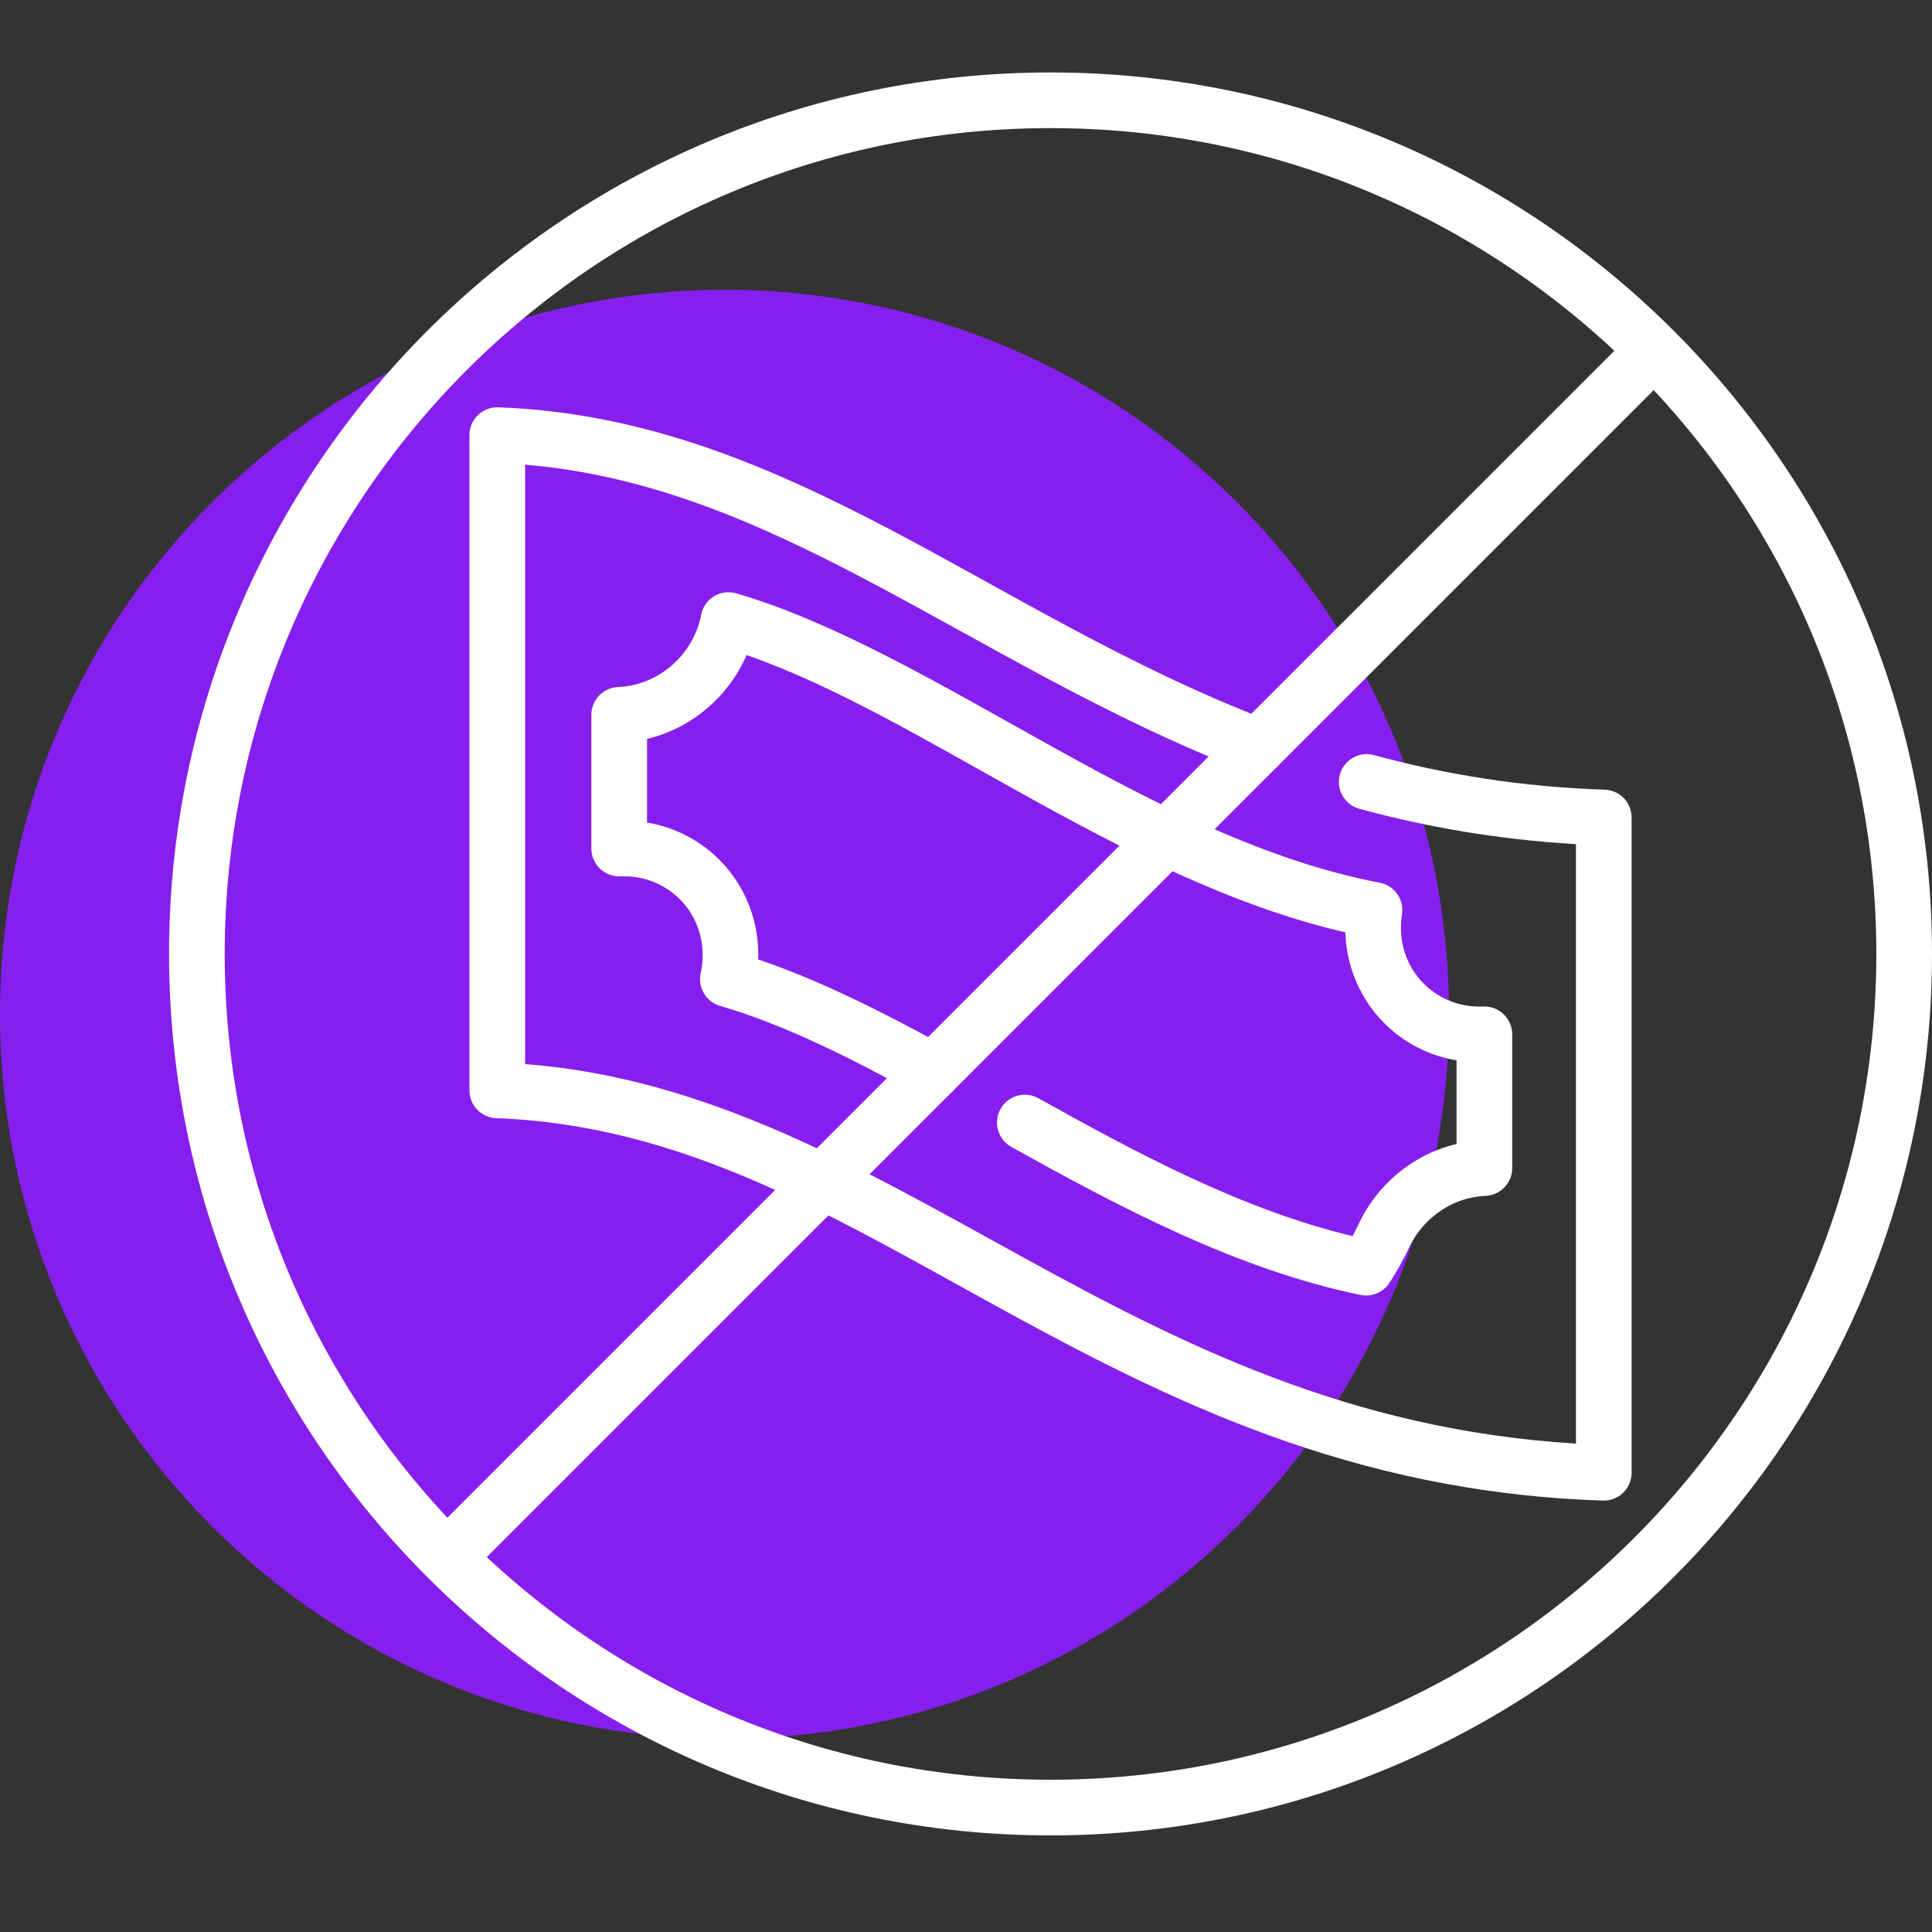
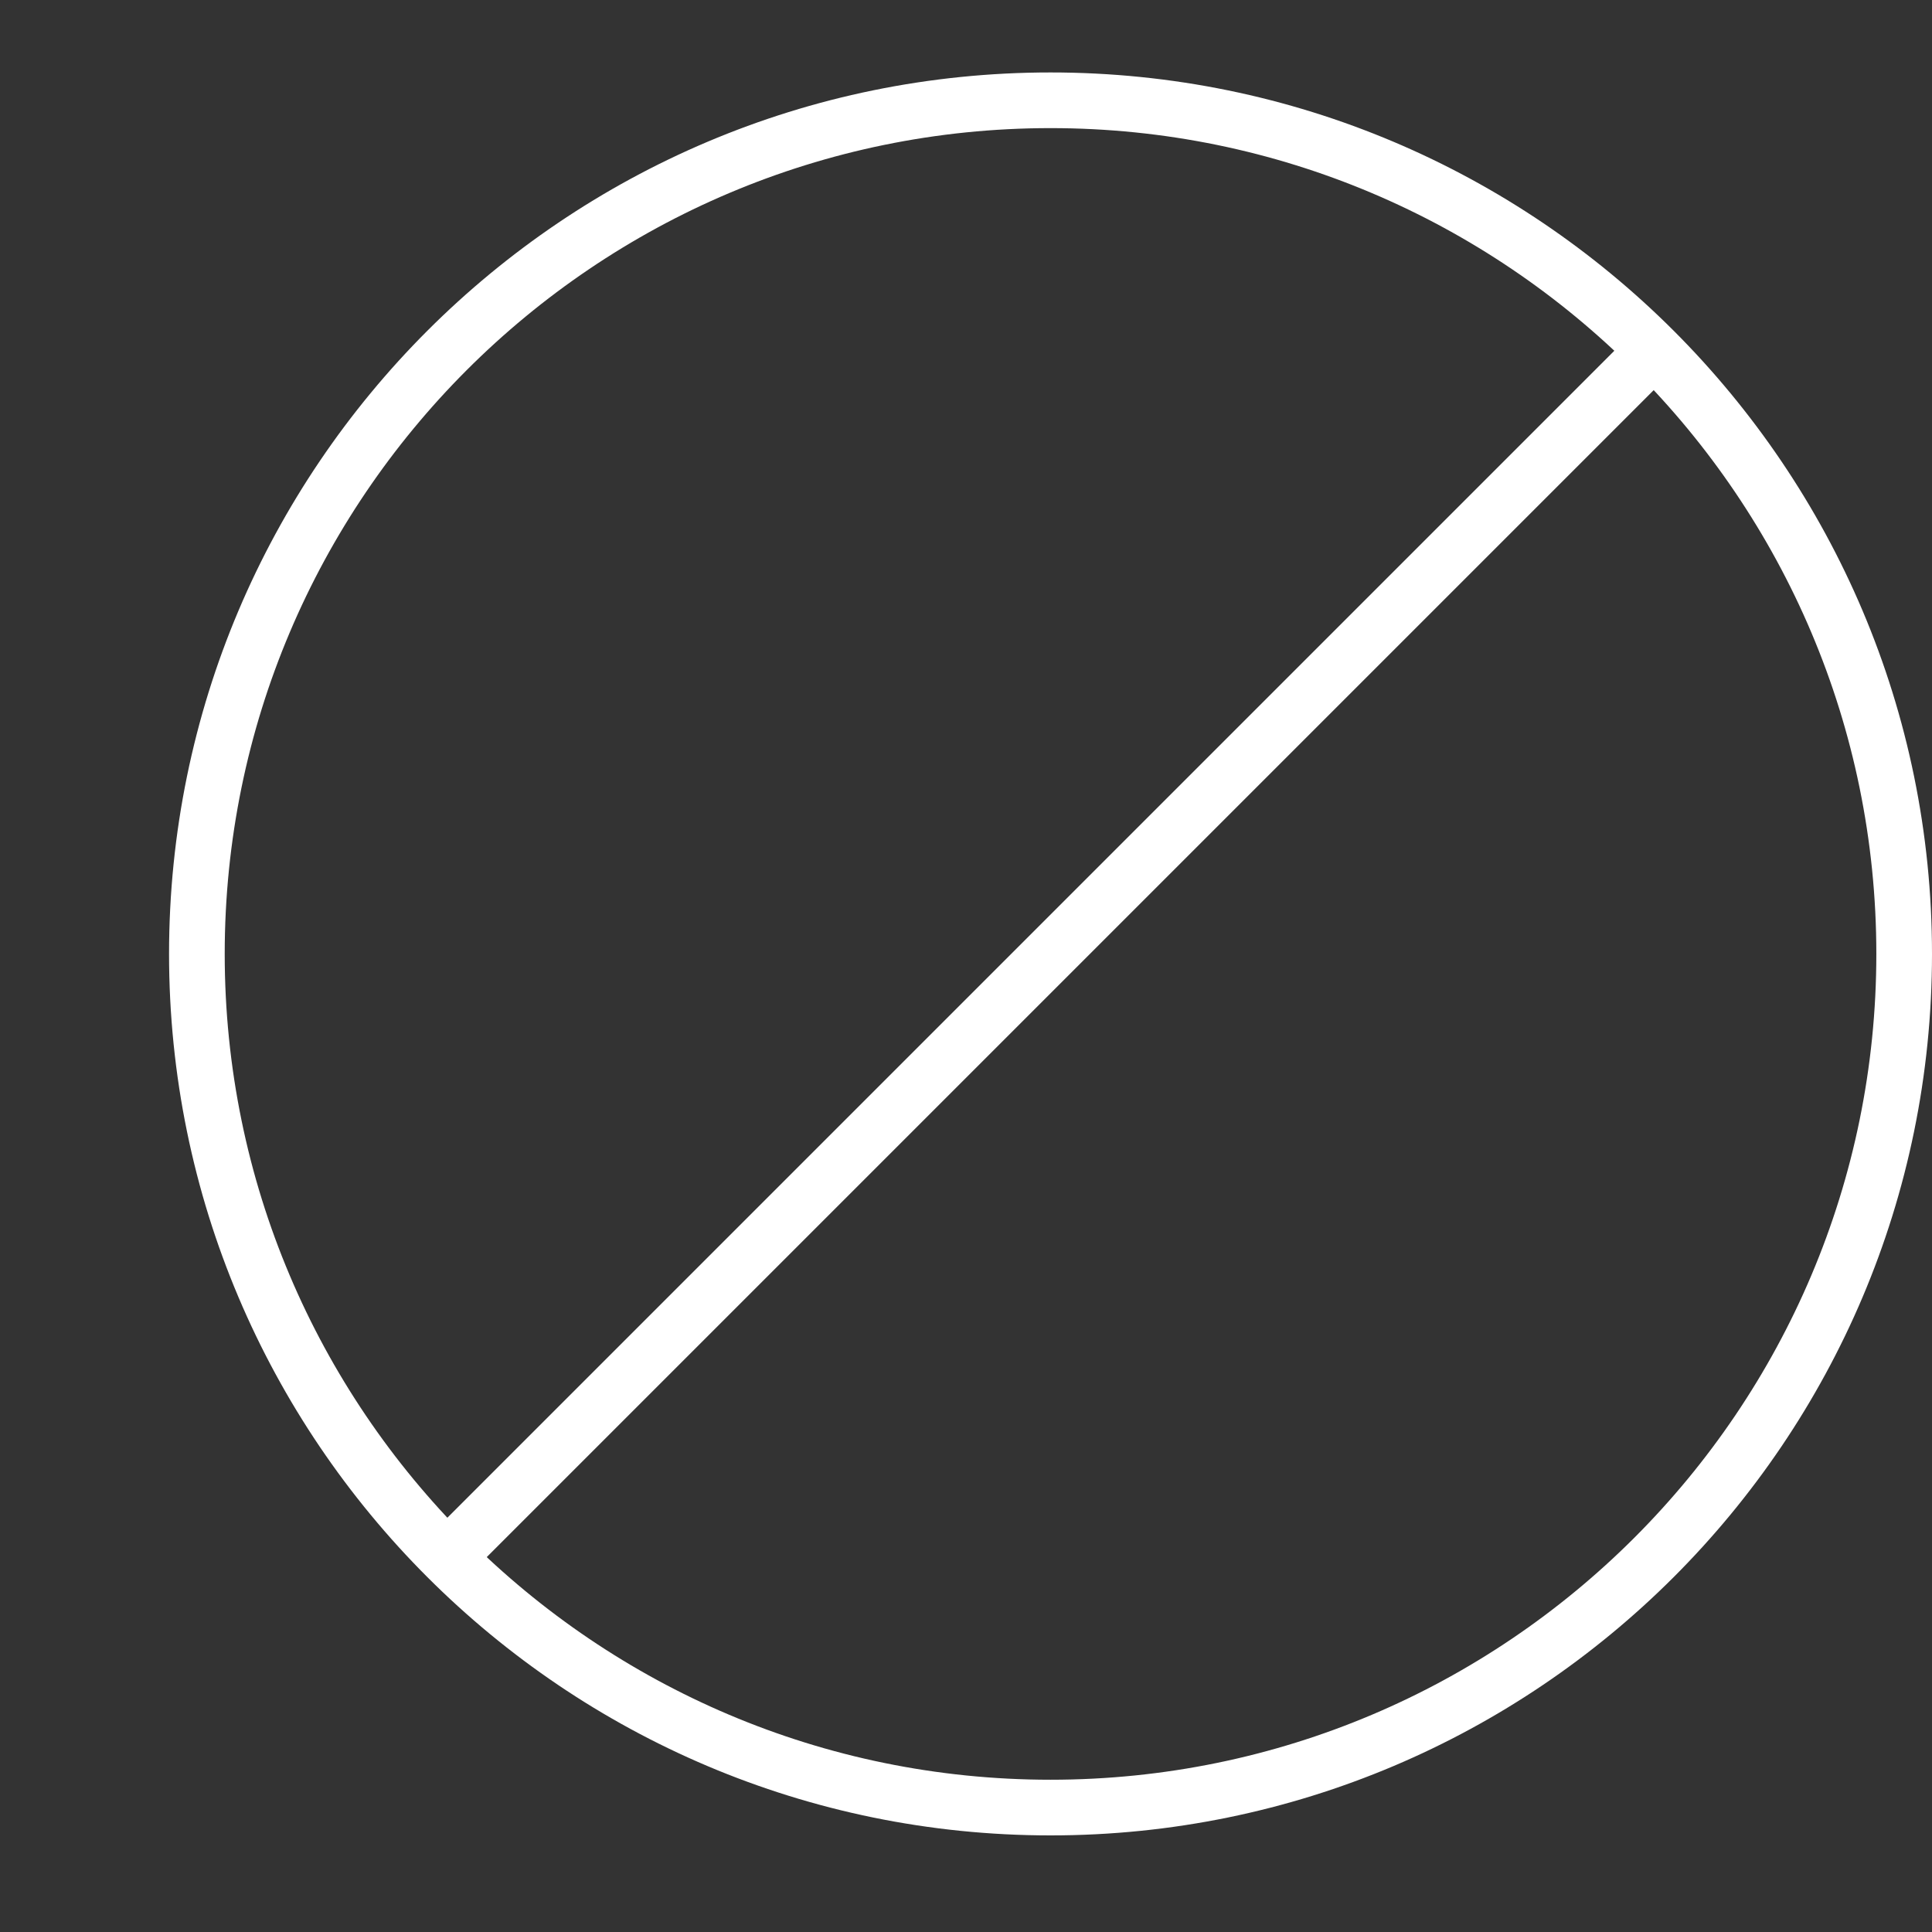
<svg xmlns="http://www.w3.org/2000/svg" width="80" height="80" viewBox="0 0 80 80" fill="none">
  <rect x="0" y="0" width="80" height="80" fill="#333333" stroke="none" />
-   <path d="M30 72C46.568 72 60 58.568 60 42C60 25.432 46.568 12 30 12C13.432 12 0 25.432 0 42C0 58.568 13.432 72 30 72Z" fill="#861FED" />
-   <path fill-rule="evenodd" clip-rule="evenodd" d="M52.509 29.827C46.717 27.608 41.778 24.51 36.848 21.92C31.726 19.229 26.608 17.082 20.632 16.866C20.319 16.854 20.016 16.97 19.79 17.188C19.565 17.405 19.438 17.705 19.438 18.017V45.15C19.438 45.77 19.929 46.279 20.549 46.302C28.252 46.581 34.423 50.33 41.184 54.044C48.251 57.927 55.924 61.799 66.373 62.135C66.685 62.145 66.988 62.028 67.211 61.811C67.436 61.594 67.562 61.295 67.562 60.983V33.85C67.562 33.228 67.068 32.718 66.447 32.698C62.969 32.586 59.814 32.061 56.894 31.267C56.281 31.1 55.647 31.462 55.48 32.076C55.313 32.69 55.676 33.324 56.29 33.491C59.057 34.243 62.023 34.767 65.257 34.953V59.776C55.836 59.208 48.803 55.6 42.294 52.024C35.535 48.31 29.309 44.646 21.743 44.061V19.241C26.852 19.67 31.307 21.614 35.776 23.961C40.782 26.591 45.802 29.726 51.684 31.98C52.279 32.207 52.946 31.91 53.173 31.316C53.4 30.722 53.103 30.055 52.509 29.827Z" fill="white" />
-   <path fill-rule="evenodd" clip-rule="evenodd" d="M55.708 38.606C55.795 41.313 57.741 43.475 60.312 43.908V47.369C60.053 47.43 59.796 47.509 59.544 47.607C58.86 47.873 58.222 48.269 57.675 48.766C57.071 49.315 56.579 49.986 56.24 50.725C56.204 50.803 56.107 50.993 56.006 51.185C51.459 50.096 47.135 47.784 42.998 45.476C42.442 45.166 41.74 45.365 41.429 45.921C41.12 46.477 41.319 47.18 41.875 47.489C46.452 50.043 51.261 52.57 56.319 53.617C56.57 53.669 56.978 53.682 57.379 53.314C57.595 53.114 58.185 52.015 58.336 51.685C58.546 51.228 58.852 50.812 59.226 50.471C59.563 50.165 59.956 49.92 60.379 49.756C60.745 49.614 61.13 49.536 61.518 49.518C62.133 49.489 62.618 48.982 62.618 48.366V42.83C62.618 42.515 62.489 42.215 62.263 41.997C62.036 41.78 61.73 41.665 61.417 41.678C59.536 41.758 58.01 40.298 58.01 38.418C58.01 38.231 58.025 38.045 58.053 37.865C58.151 37.251 57.744 36.67 57.133 36.552C52.338 35.632 47.789 33.262 43.446 30.85C38.917 28.333 34.603 25.771 30.487 24.569C30.175 24.477 29.84 24.523 29.562 24.692C29.285 24.862 29.093 25.14 29.032 25.459C28.72 27.089 27.298 28.376 25.59 28.449C24.974 28.475 24.487 28.983 24.487 29.6V35.136C24.487 35.45 24.615 35.752 24.842 35.968C25.069 36.186 25.375 36.301 25.688 36.288C27.568 36.208 29.095 37.669 29.095 39.548C29.095 39.805 29.067 40.056 29.014 40.299C28.885 40.892 29.237 41.483 29.818 41.652C32.486 42.427 35.236 43.816 38.082 45.375C38.64 45.68 39.341 45.476 39.647 44.918C39.952 44.36 39.748 43.659 39.19 43.353C36.517 41.889 33.92 40.579 31.397 39.731C31.399 39.671 31.4 39.61 31.4 39.548C31.4 36.754 29.423 34.501 26.792 34.059L26.792 30.598C28.641 30.157 30.173 28.837 30.915 27.125C34.557 28.389 38.351 30.656 42.328 32.865C46.583 35.229 51.039 37.527 55.708 38.606Z" fill="white" />
  <path fill-rule="evenodd" clip-rule="evenodd" d="M43.5 3C23.355 3 7 19.355 7 39.5C7 59.645 23.355 76 43.5 76C63.645 76 80 59.645 80 39.5C80 19.355 63.645 3 43.5 3ZM43.5 5.305C62.372 5.305 77.695 20.628 77.695 39.5C77.695 58.372 62.372 73.695 43.5 73.695C24.628 73.695 9.305 58.372 9.305 39.5C9.305 20.628 24.628 5.305 43.5 5.305Z" fill="white" />
  <path fill-rule="evenodd" clip-rule="evenodd" d="M19.451 65.18L69.172 15.459C69.621 15.009 69.621 14.279 69.172 13.829C68.721 13.379 67.991 13.379 67.541 13.829L17.82 63.55C17.371 64 17.371 64.73 17.82 65.18C18.271 65.63 19.001 65.63 19.451 65.18Z" fill="white" />
</svg>